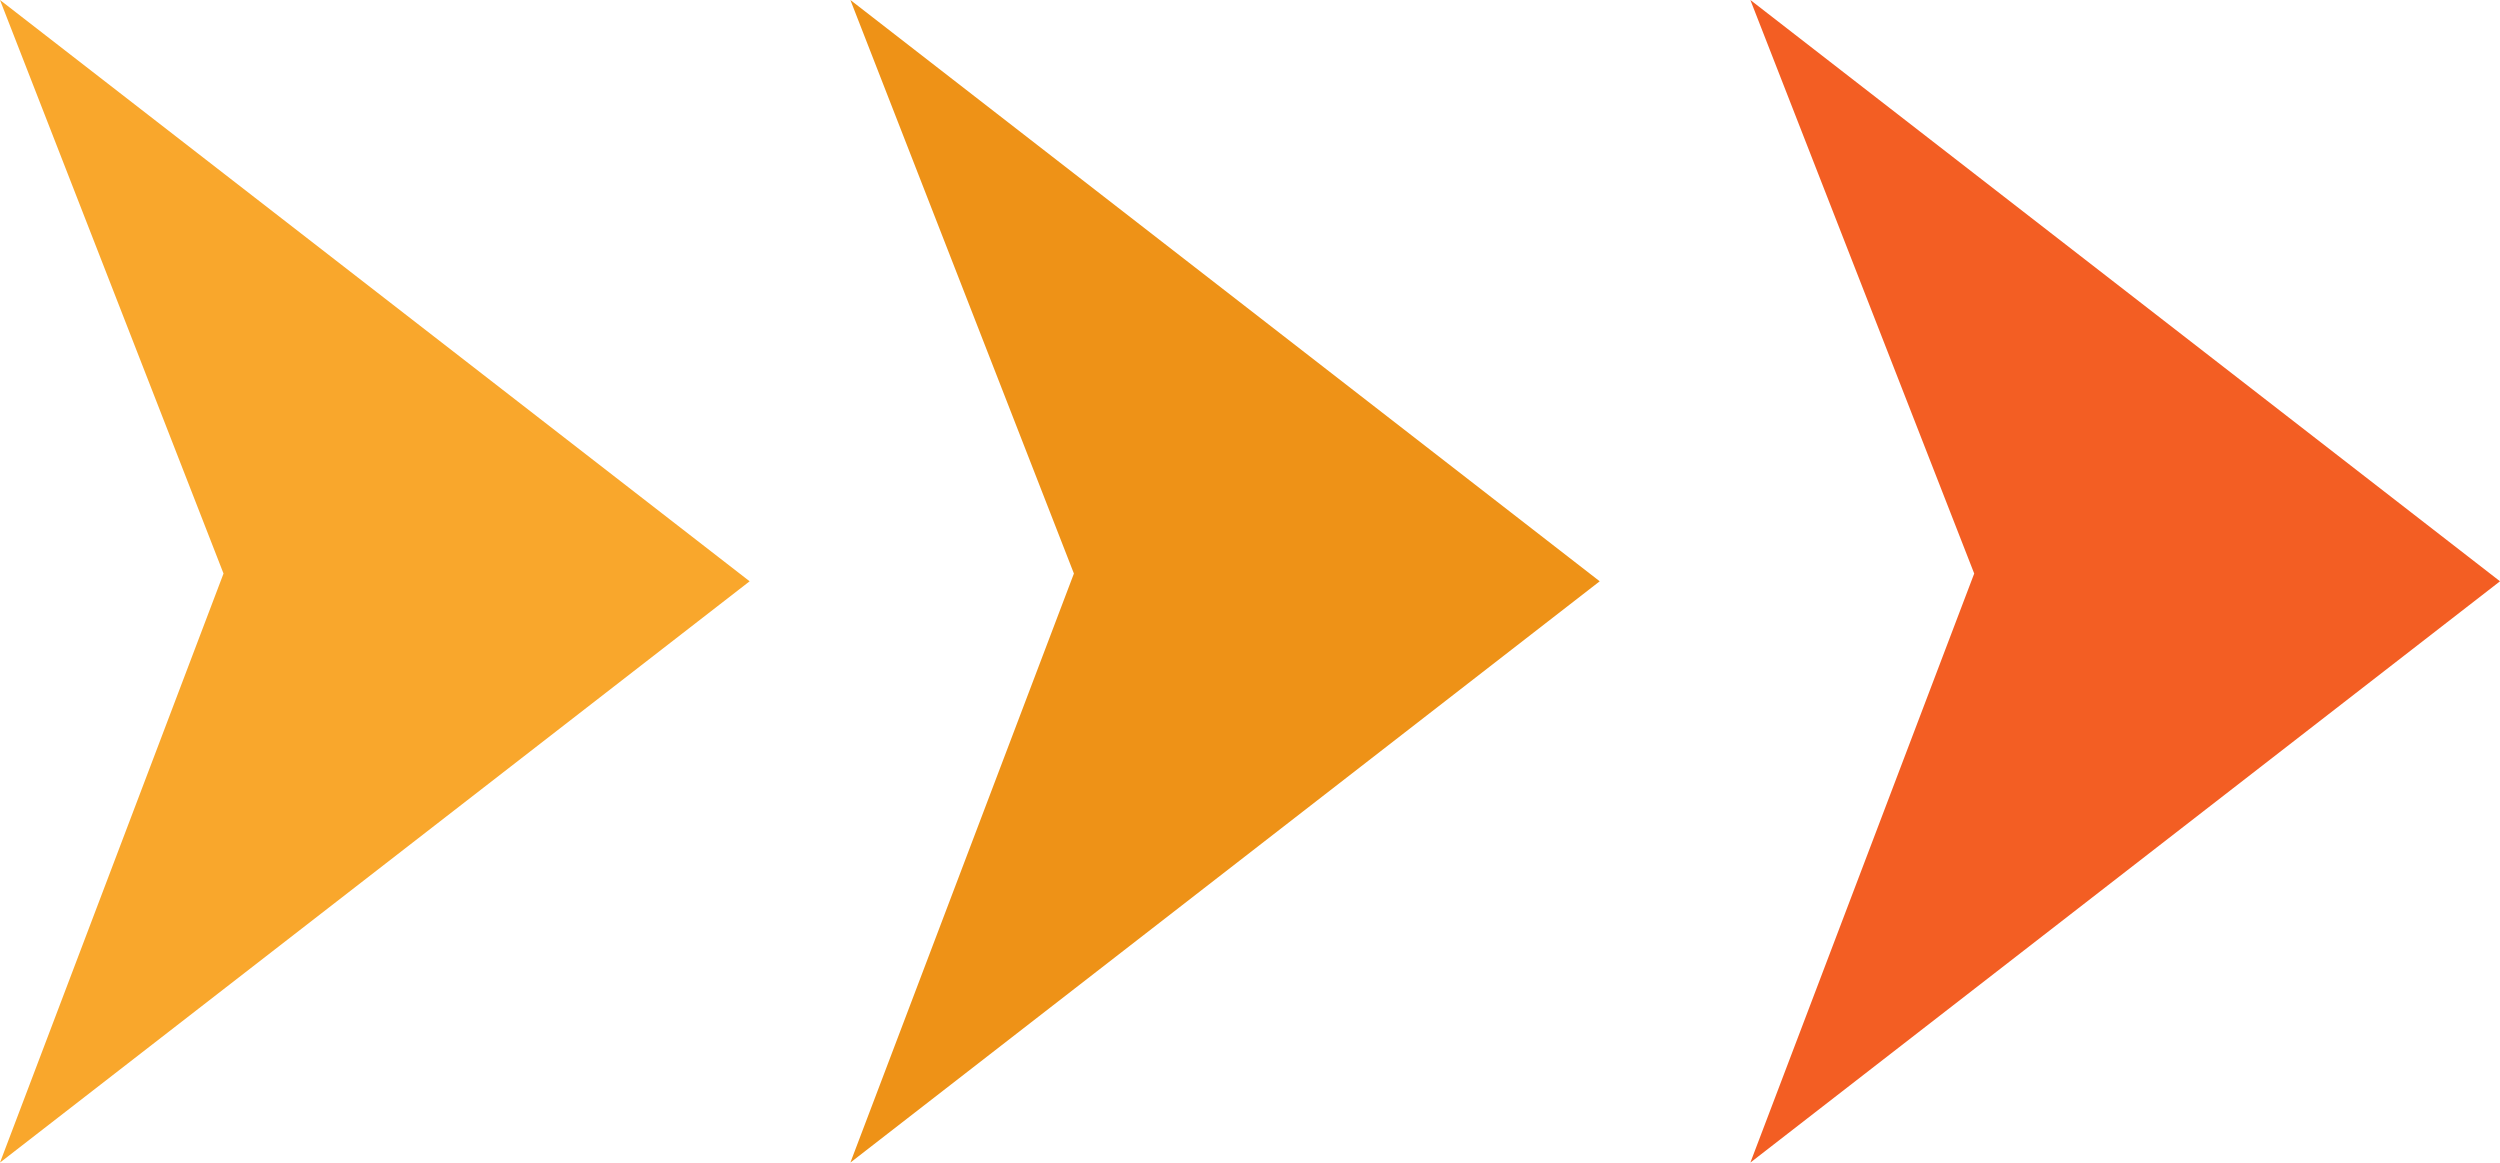
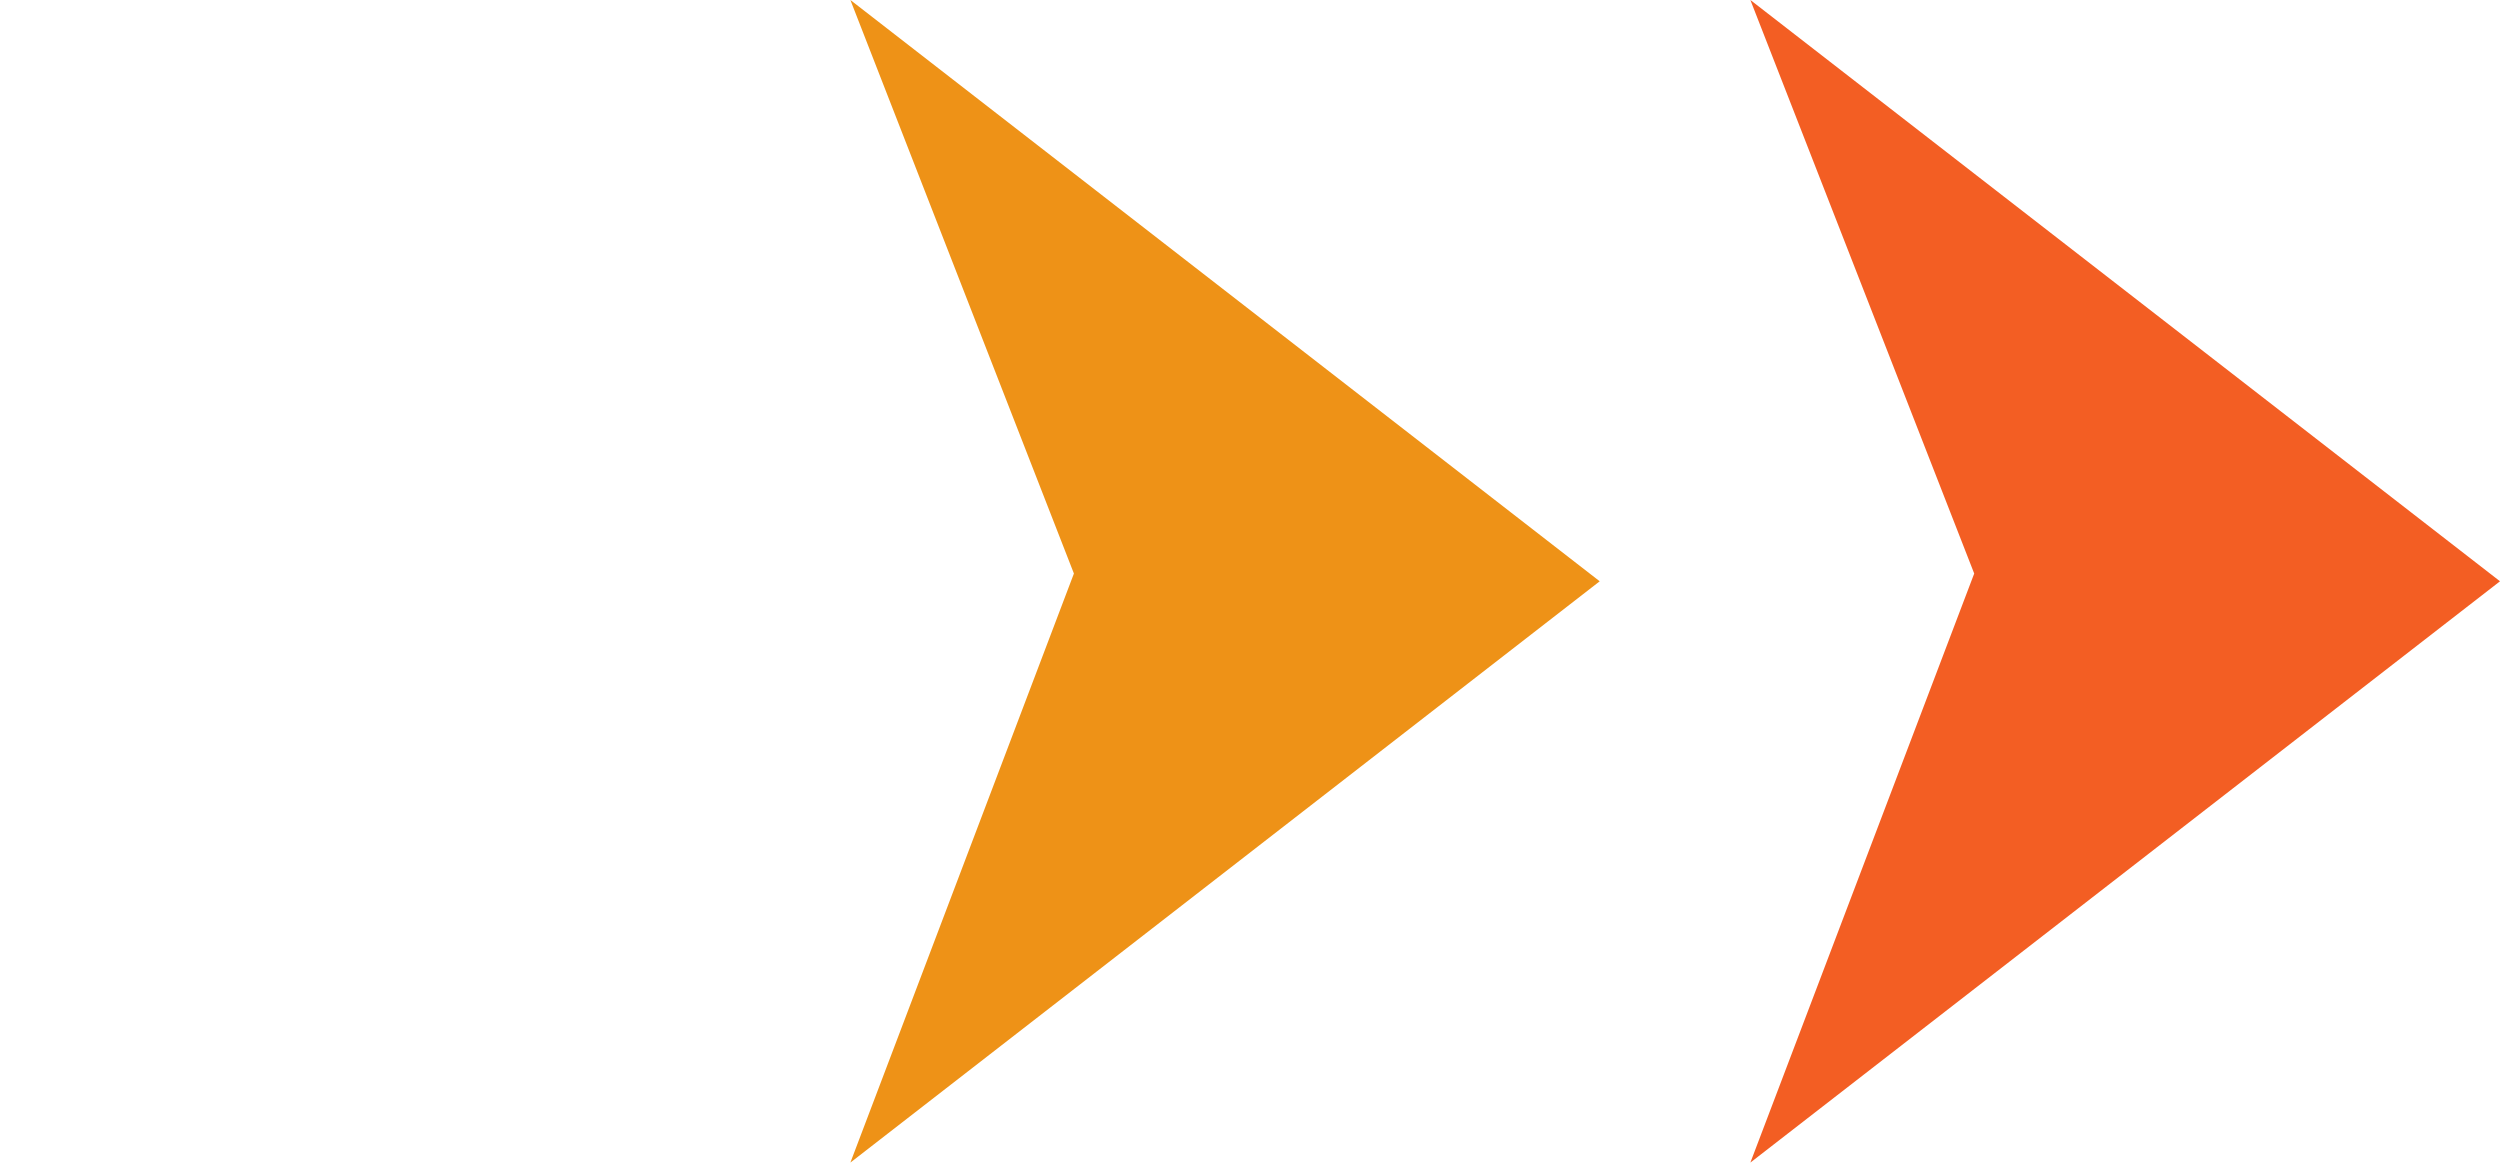
<svg xmlns="http://www.w3.org/2000/svg" id="Livello_1" data-name="Livello 1" viewBox="0 0 80.64 37.5">
  <defs>
    <style>
      .cls-1 {
        fill: #ee9217;
      }

      .cls-2 {
        fill: #f9a72c;
      }

      .cls-3 {
        fill: #f35e23;
      }
    </style>
  </defs>
-   <polyline class="cls-2" points="0 0 24.18 18.75 0 37.5 7.21 18.5 0 0" />
  <polyline class="cls-1" points="27.43 0 51.6 18.75 27.43 37.5 34.64 18.5 27.43 0" />
  <polyline class="cls-3" points="56.46 0 80.64 18.75 56.46 37.5 63.68 18.5 56.46 0" />
</svg>